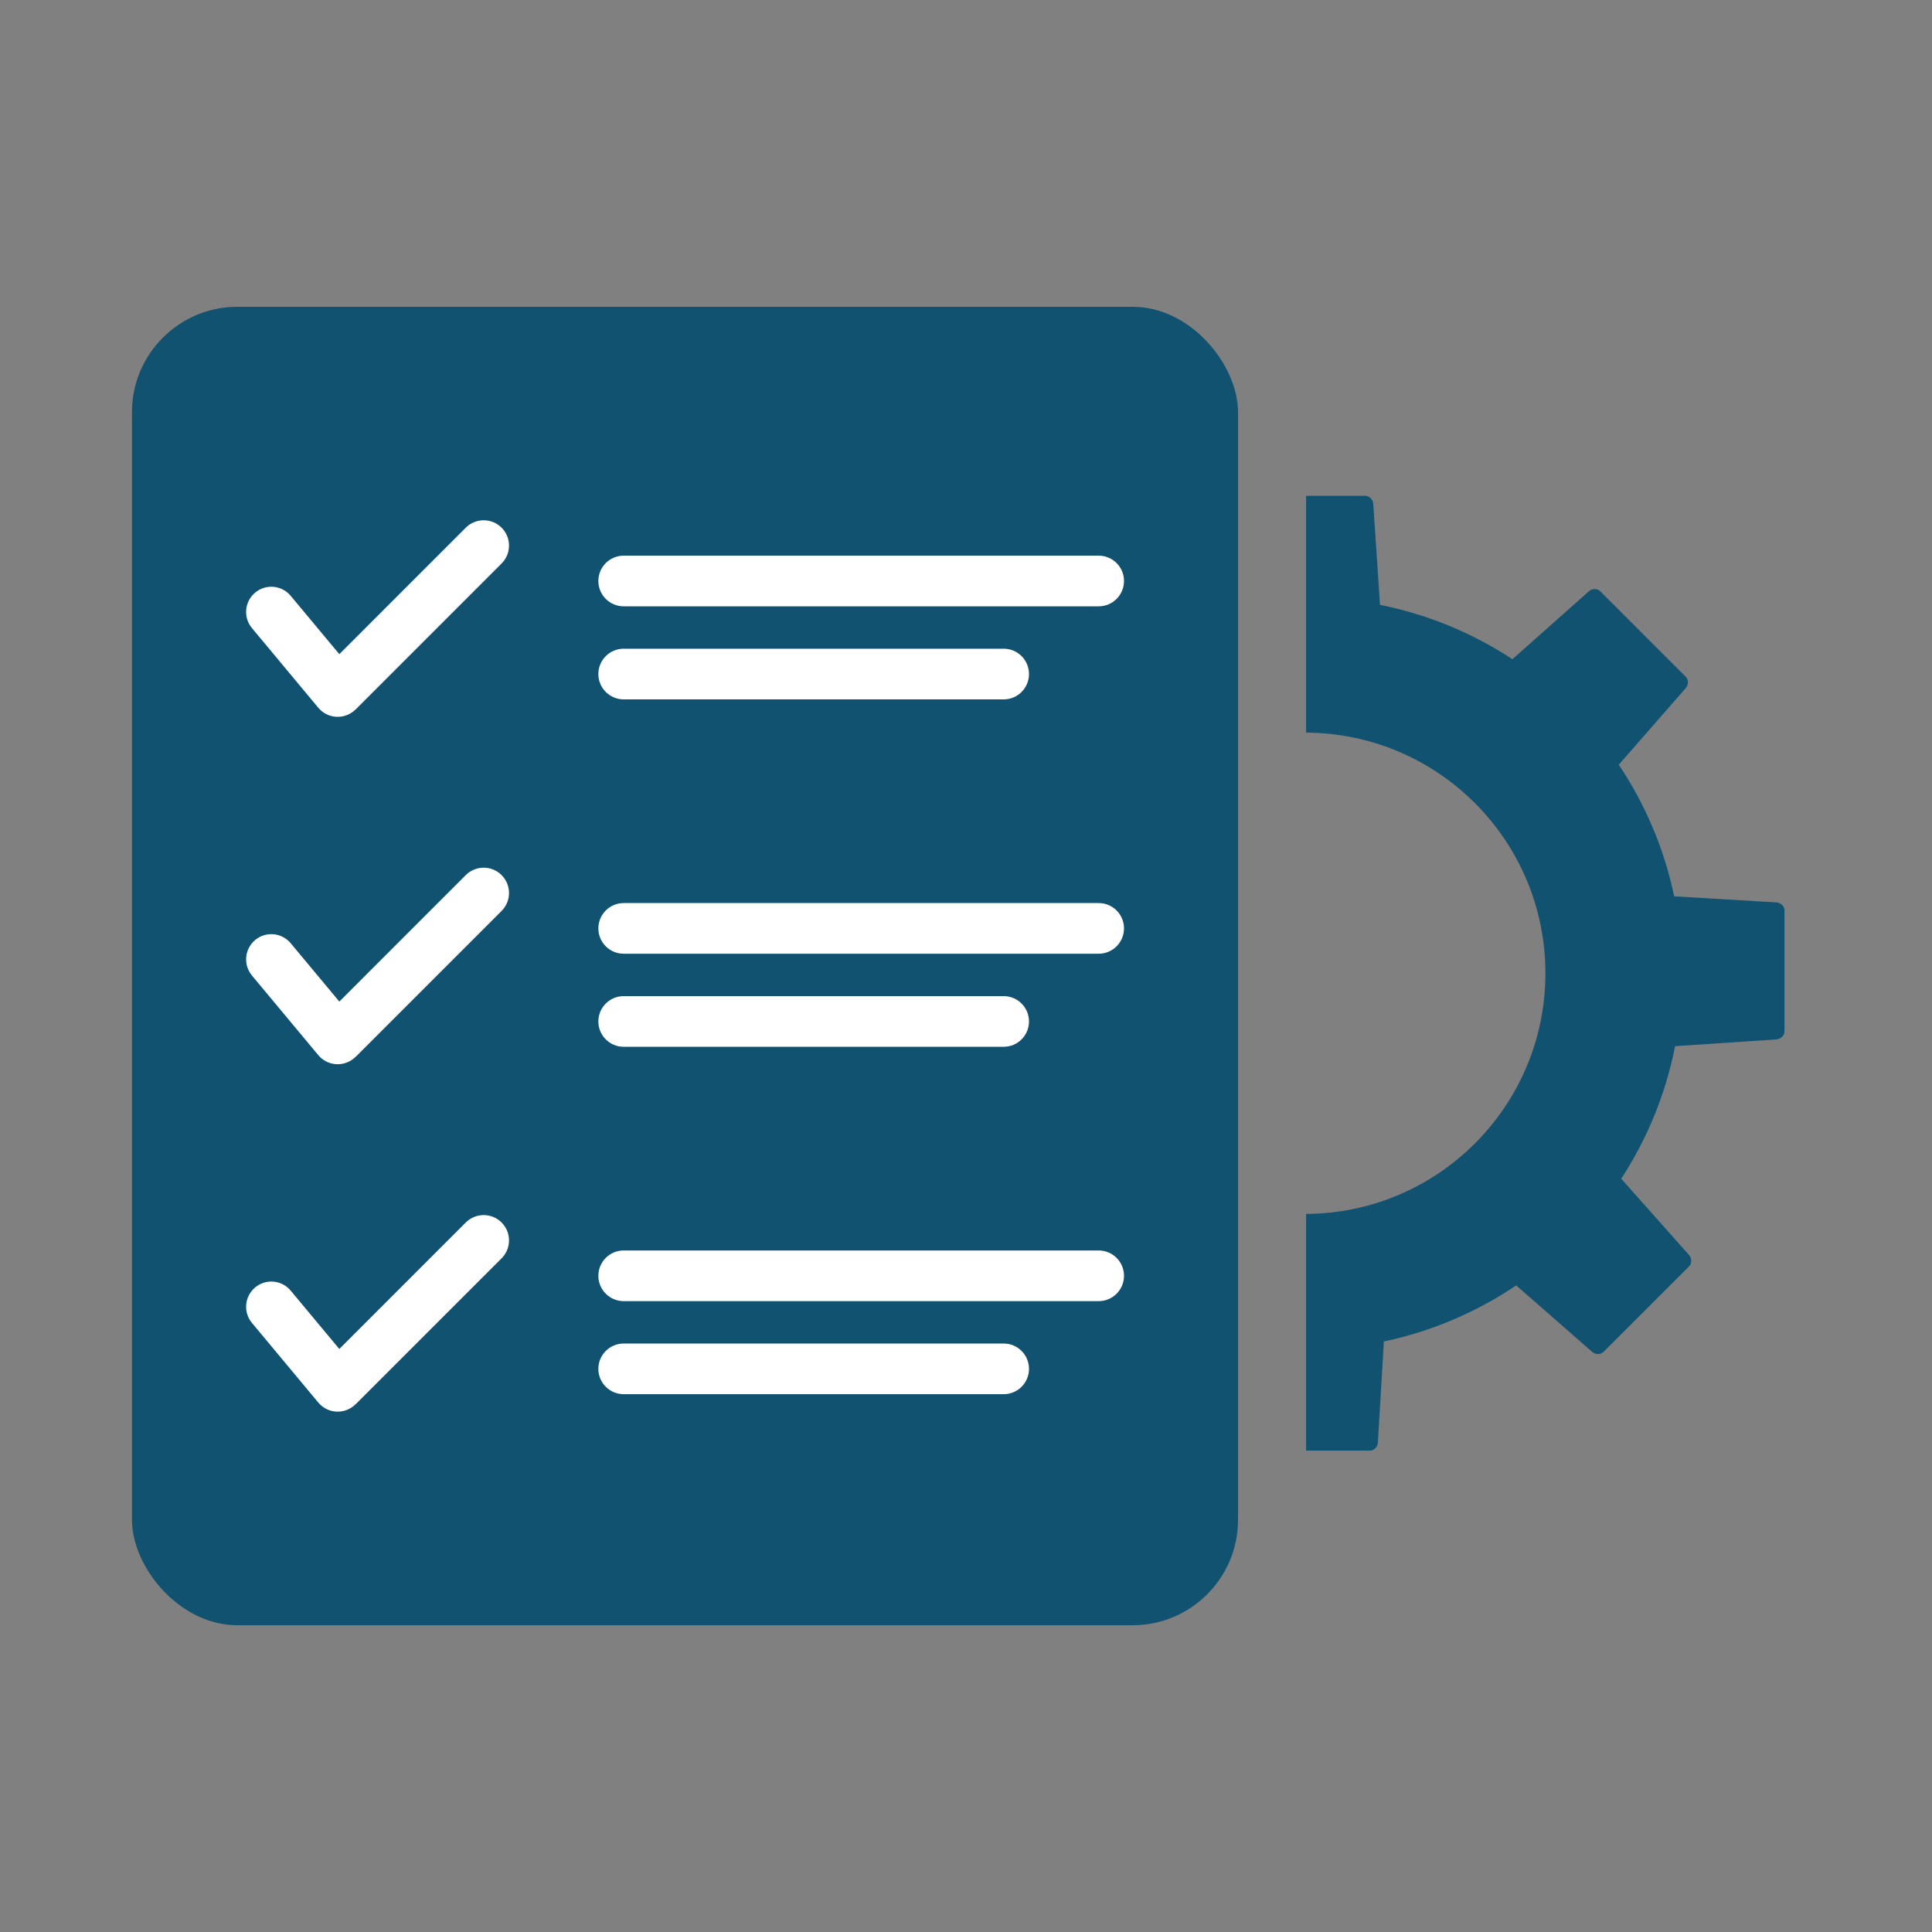
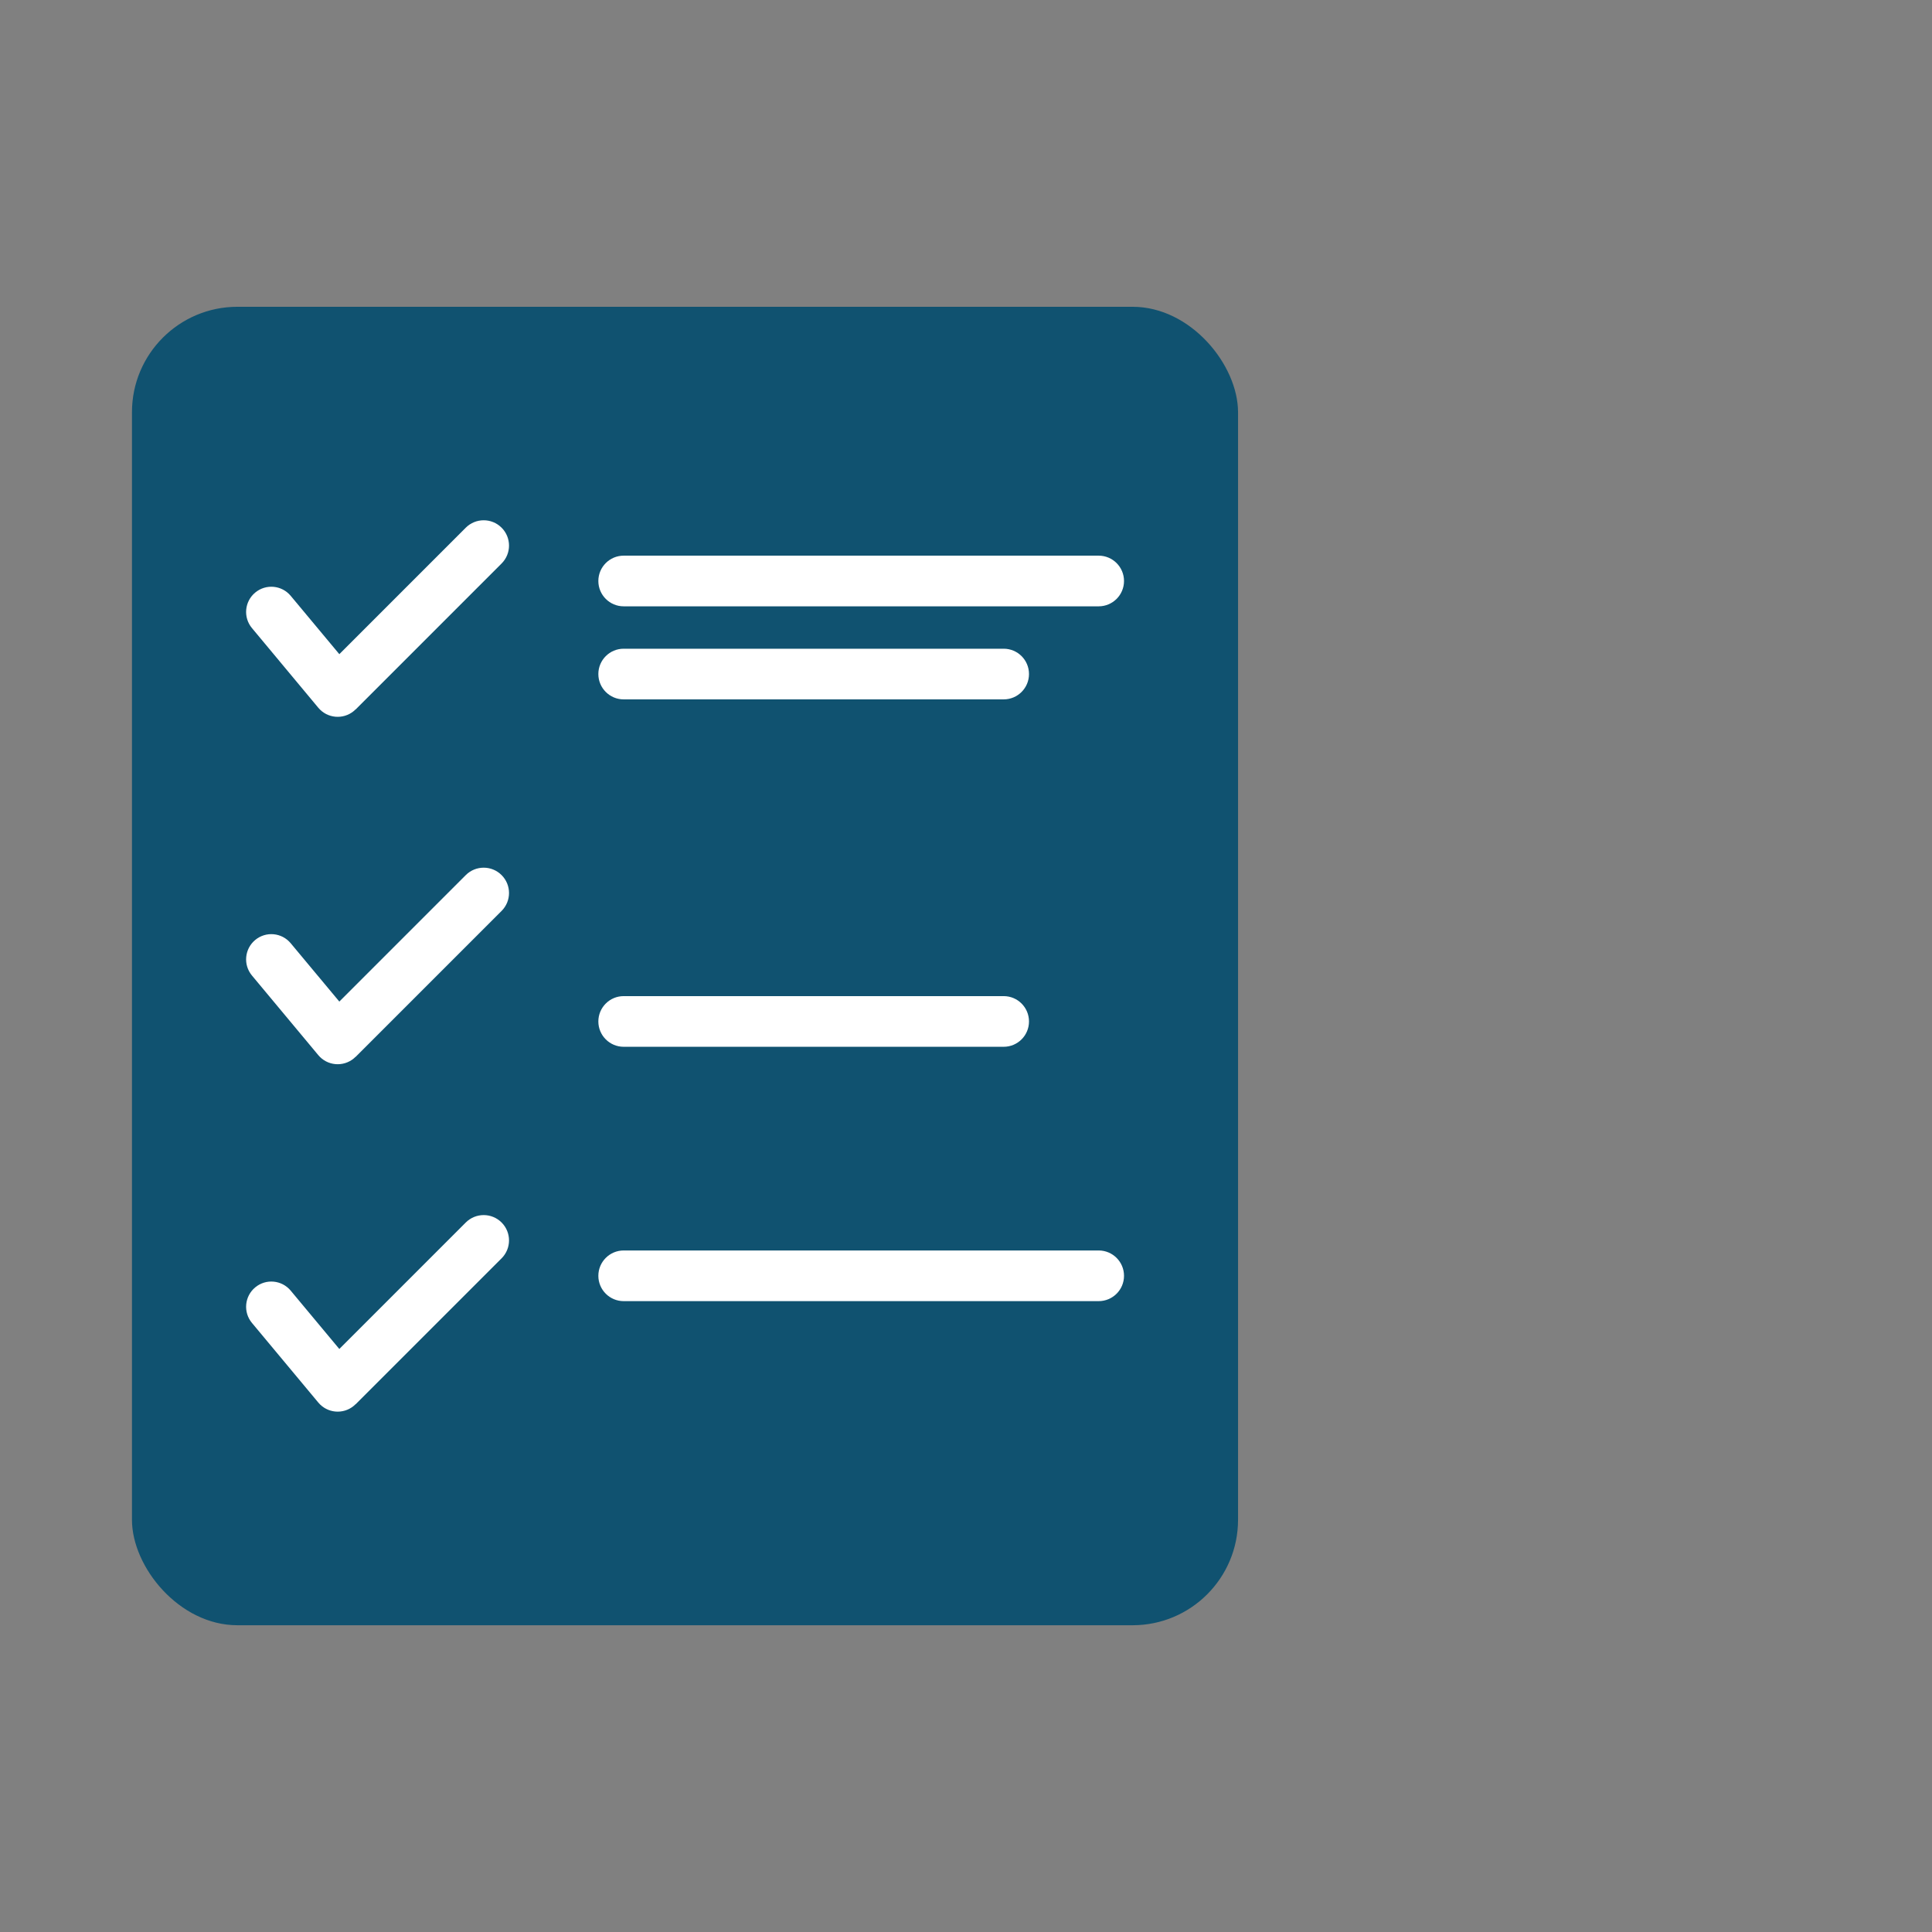
<svg xmlns="http://www.w3.org/2000/svg" xml:space="preserve" width="1056px" height="1056px" version="1.1" shape-rendering="geometricPrecision" text-rendering="geometricPrecision" image-rendering="optimizeQuality" fill-rule="evenodd" clip-rule="evenodd" viewBox="0 0 698.21 698.21">
  <rect x="0" y="0" width="698.21" height="698.21" fill="#808080" stroke="none" />
  <defs>
    <clipPath id="id0">
      <path d="M472.01 111.71l178.52 0 0 474.79 -178.52 0 0 -474.79z" />
    </clipPath>
  </defs>
  <g id="Слой_x0020_1">
    <rect fill="none" width="698.21" height="698.21" />
    <g id="_1998991878896">
      <g> </g>
      <g clip-path="url(#id0)">
        <g id="_1998991883792">
-           <path fill="#105270" d="M500.12 484.79l-2.16 36.47c-0.09,1.64 -1.34,2.98 -2.97,2.98l-43.56 0c-1.64,0 -2.87,-1.35 -2.98,-2.98l-2.41 -36.04c-16.86,-3.27 -32.61,-9.65 -46.62,-18.53l-0.17 -66.59c15.6,23.27 42.15,38.6 72.28,38.6 48.03,0 86.97,-38.94 86.97,-86.97 0,-48.03 -38.94,-86.97 -86.97,-86.97 -30.29,0 -56.96,15.5 -72.53,38.99l-0.18 -66.39c13.77,-8.82 29.23,-15.23 45.8,-18.62l-0.01 0 2.17 -36.58c0.1,-1.63 1.34,-2.98 2.97,-2.98l43.56 0c1.64,0 2.87,1.35 2.98,2.98l2.43 36.43 -0.01 0c17.38,3.47 33.56,10.24 47.86,19.65l27.59 -24.51c1.23,-1.09 3.06,-1.16 4.21,-0.01l30.8 30.81c1.16,1.15 1.08,2.97 0,4.2l-24.16 27.63c9.51,14.19 16.4,30.28 20.02,47.57l36.89 2.19c1.64,0.1 2.98,1.34 2.98,2.97l0 43.56c0,1.64 -1.35,2.87 -2.98,2.98l-36.56 2.44c-3.4,17.38 -10.12,33.58 -19.46,47.9l24.46 27.53c1.08,1.23 1.15,3.06 0,4.21l-30.8 30.8c-1.16,1.16 -2.98,1.08 -4.21,0l-27.41 -23.97c-14.25,9.61 -30.42,16.59 -47.82,20.25z" />
-         </g>
+           </g>
      </g>
      <path fill="none" d="M472.01 111.71l178.52 0 0 474.79 -178.52 0 0 -474.79z" />
      <rect fill="#105270" x="47.69" y="110.87" width="399.73" height="476.48" rx="38.11" ry="38.11" />
      <path fill="white" fill-rule="nonzero" d="M91.05 226.98c-3.22,-3.87 -2.69,-9.61 1.18,-12.83 3.87,-3.22 9.61,-2.69 12.83,1.18l17.57 21.08 45.7 -45.71c3.58,-3.57 9.37,-3.57 12.94,0 3.58,3.58 3.58,9.37 0,12.94l-52.76 52.77 -0.03 -0.03c-0.19,0.2 -0.4,0.39 -0.61,0.57 -3.87,3.21 -9.62,2.69 -12.84,-1.18l-23.98 -28.79z" />
      <path fill="white" fill-rule="nonzero" d="M225.39 219.12c-5.05,0 -9.15,-4.1 -9.15,-9.15 0,-5.06 4.1,-9.16 9.15,-9.16l171.66 0c5.06,0 9.16,4.1 9.16,9.16 0,5.05 -4.1,9.15 -9.16,9.15l-171.66 0z" />
      <path fill="white" fill-rule="nonzero" d="M225.39 252.75c-5.05,0 -9.15,-4.1 -9.15,-9.16 0,-5.05 4.1,-9.15 9.15,-9.15l137.33 0c5.06,0 9.15,4.1 9.15,9.15 0,5.06 -4.09,9.16 -9.15,9.16l-137.33 0z" />
      <path fill="white" fill-rule="nonzero" d="M91.05 352.54c-3.22,-3.87 -2.69,-9.62 1.18,-12.84 3.87,-3.22 9.61,-2.69 12.83,1.18l17.57 21.08 45.7 -45.71c3.58,-3.57 9.37,-3.57 12.94,0 3.58,3.58 3.58,9.37 0,12.95l-52.76 52.76 -0.03 -0.03c-0.19,0.2 -0.4,0.39 -0.61,0.57 -3.87,3.21 -9.62,2.69 -12.84,-1.18l-23.98 -28.78z" />
-       <path fill="white" fill-rule="nonzero" d="M225.39 344.67c-5.05,0 -9.15,-4.1 -9.15,-9.15 0,-5.06 4.1,-9.16 9.15,-9.16l171.66 0c5.06,0 9.16,4.1 9.16,9.16 0,5.05 -4.1,9.15 -9.16,9.15l-171.66 0z" />
      <path fill="white" fill-rule="nonzero" d="M225.39 378.3c-5.05,0 -9.15,-4.1 -9.15,-9.15 0,-5.06 4.1,-9.16 9.15,-9.16l137.33 0c5.06,0 9.15,4.1 9.15,9.16 0,5.05 -4.09,9.15 -9.15,9.15l-137.33 0z" />
      <path fill="white" fill-rule="nonzero" d="M91.05 478.09c-3.22,-3.87 -2.69,-9.62 1.18,-12.84 3.87,-3.22 9.61,-2.69 12.83,1.18l17.57 21.08 45.7 -45.71c3.58,-3.57 9.37,-3.57 12.94,0 3.58,3.58 3.58,9.37 0,12.95l-52.76 52.76 -0.03 -0.03c-0.19,0.2 -0.4,0.39 -0.61,0.57 -3.87,3.22 -9.62,2.69 -12.84,-1.18l-23.98 -28.78z" />
      <path fill="white" fill-rule="nonzero" d="M225.39 470.22c-5.05,0 -9.15,-4.1 -9.15,-9.15 0,-5.06 4.1,-9.16 9.15,-9.16l171.66 0c5.06,0 9.16,4.1 9.16,9.16 0,5.05 -4.1,9.15 -9.16,9.15l-171.66 0z" />
-       <path fill="white" fill-rule="nonzero" d="M225.39 503.85c-5.05,0 -9.15,-4.1 -9.15,-9.15 0,-5.06 4.1,-9.16 9.15,-9.16l137.33 0c5.06,0 9.15,4.1 9.15,9.16 0,5.05 -4.09,9.15 -9.15,9.15l-137.33 0z" />
    </g>
  </g>
</svg>